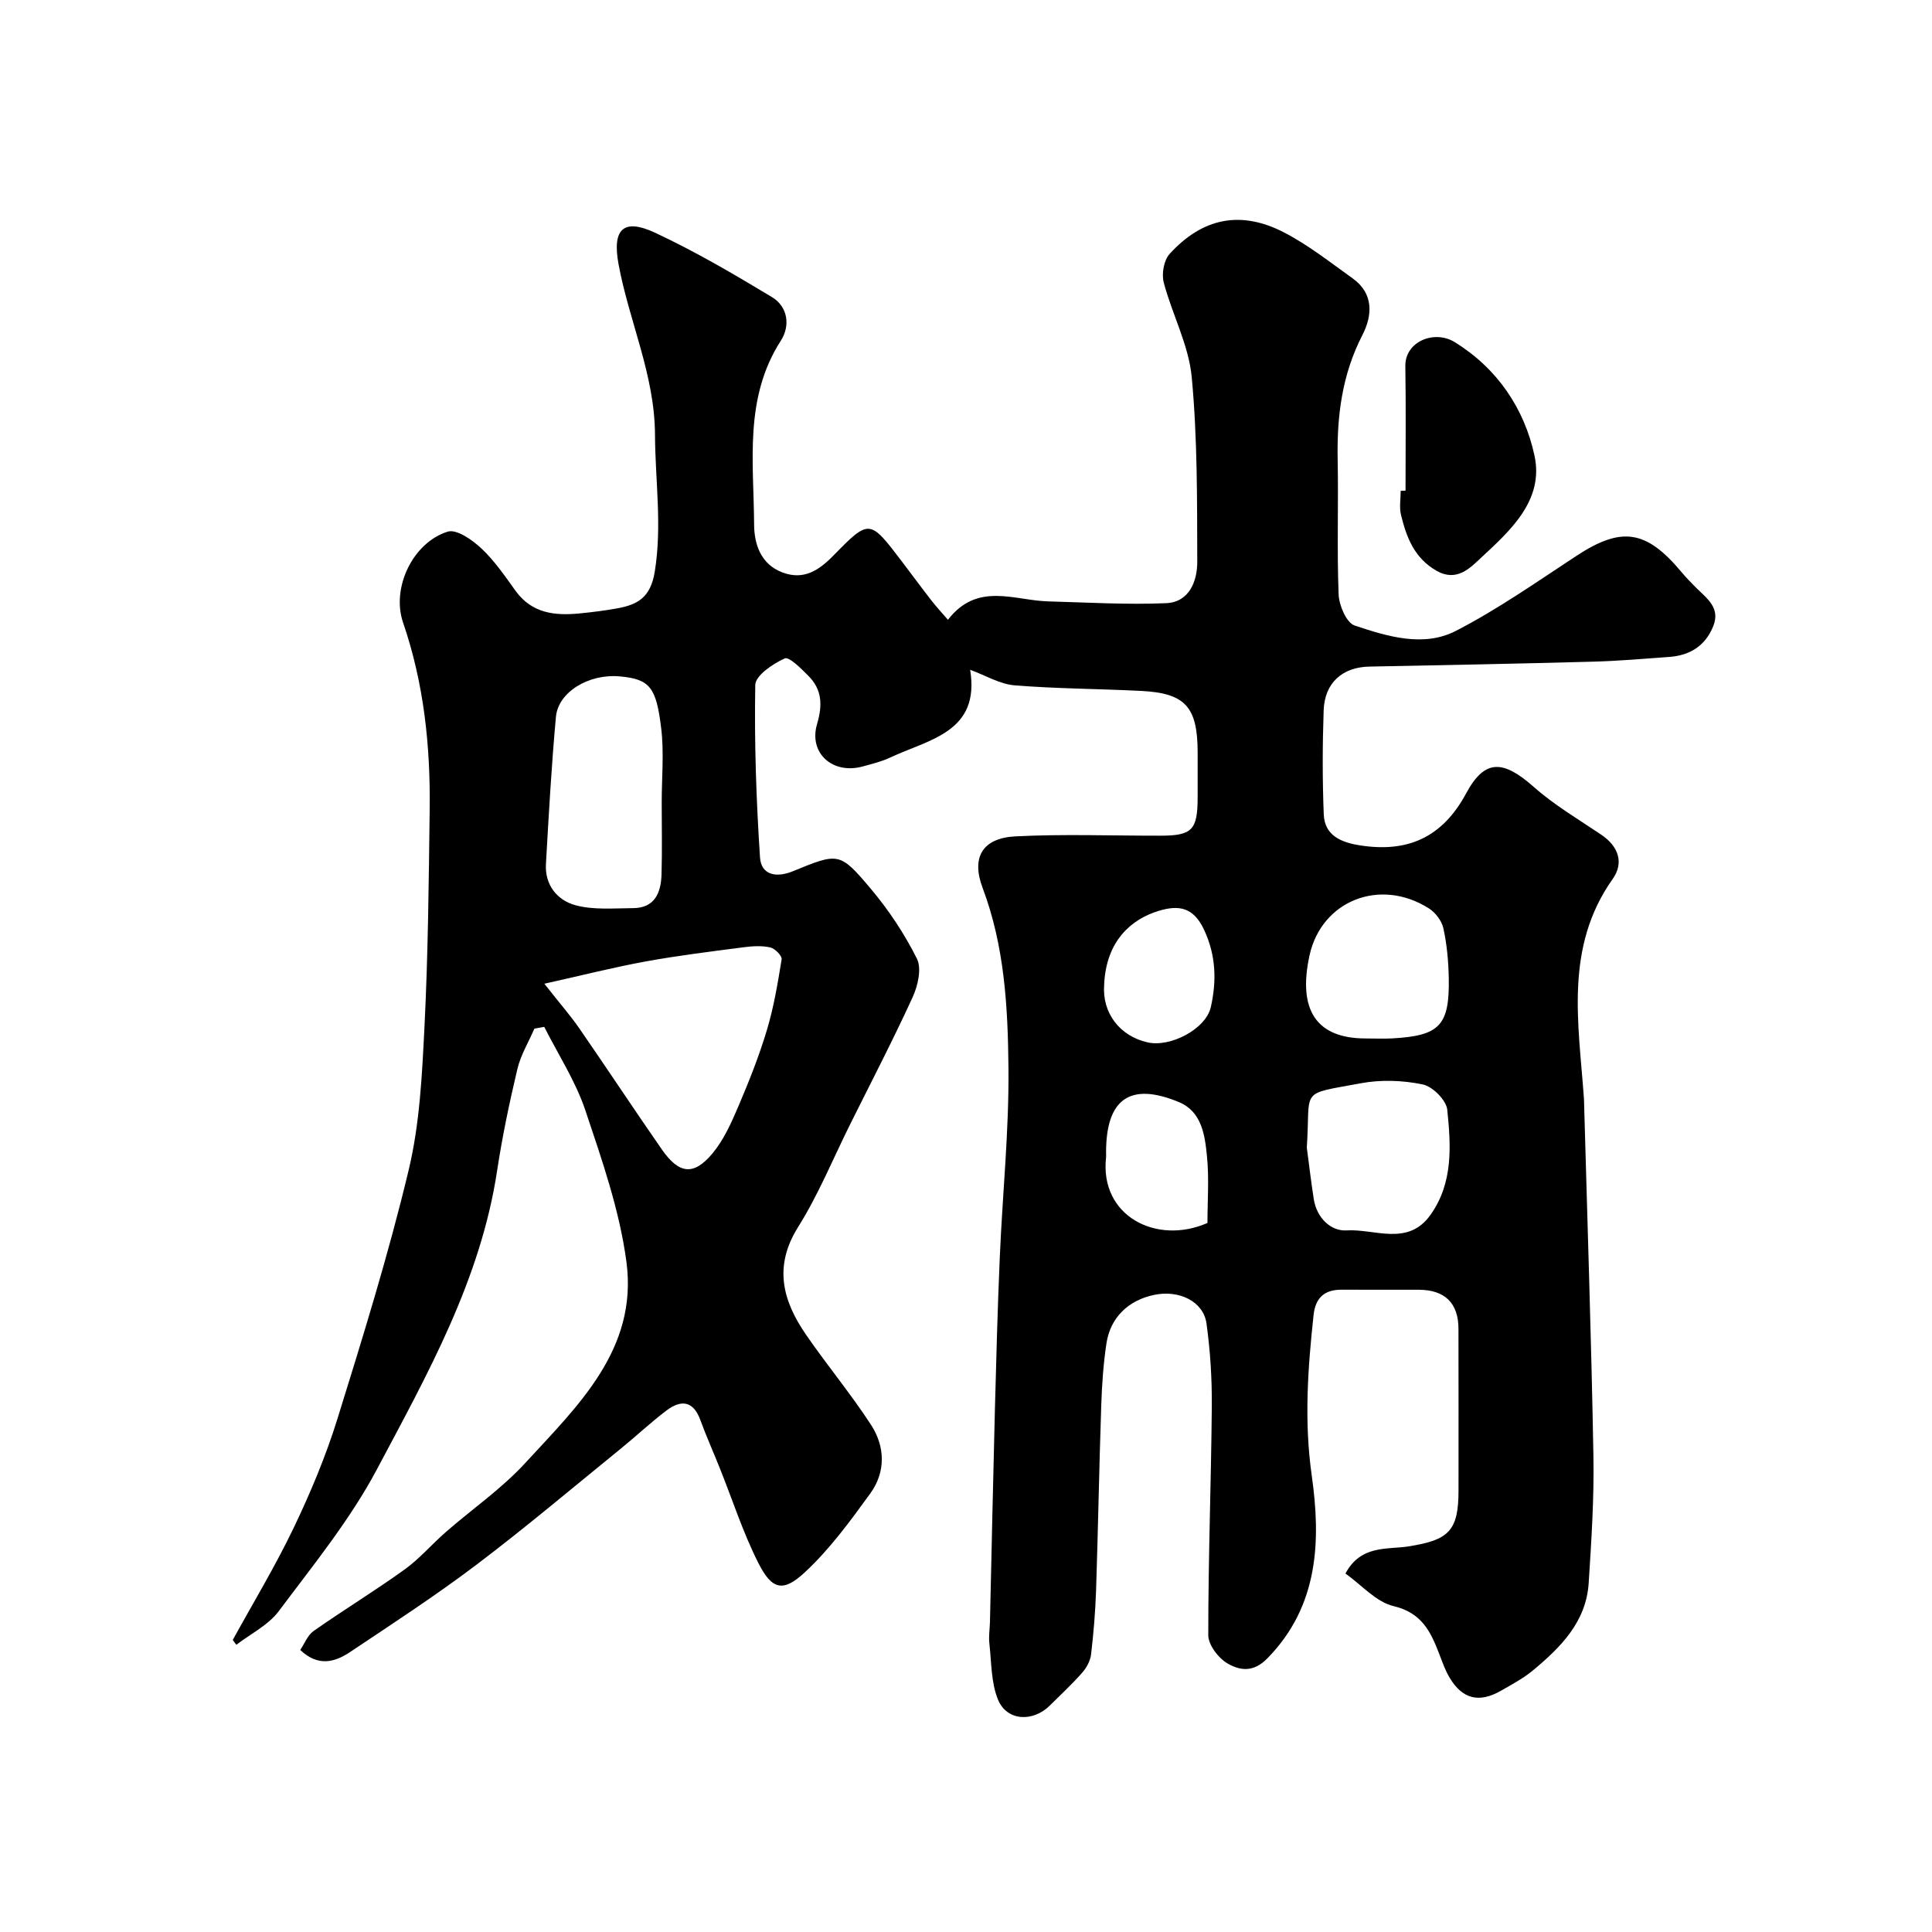
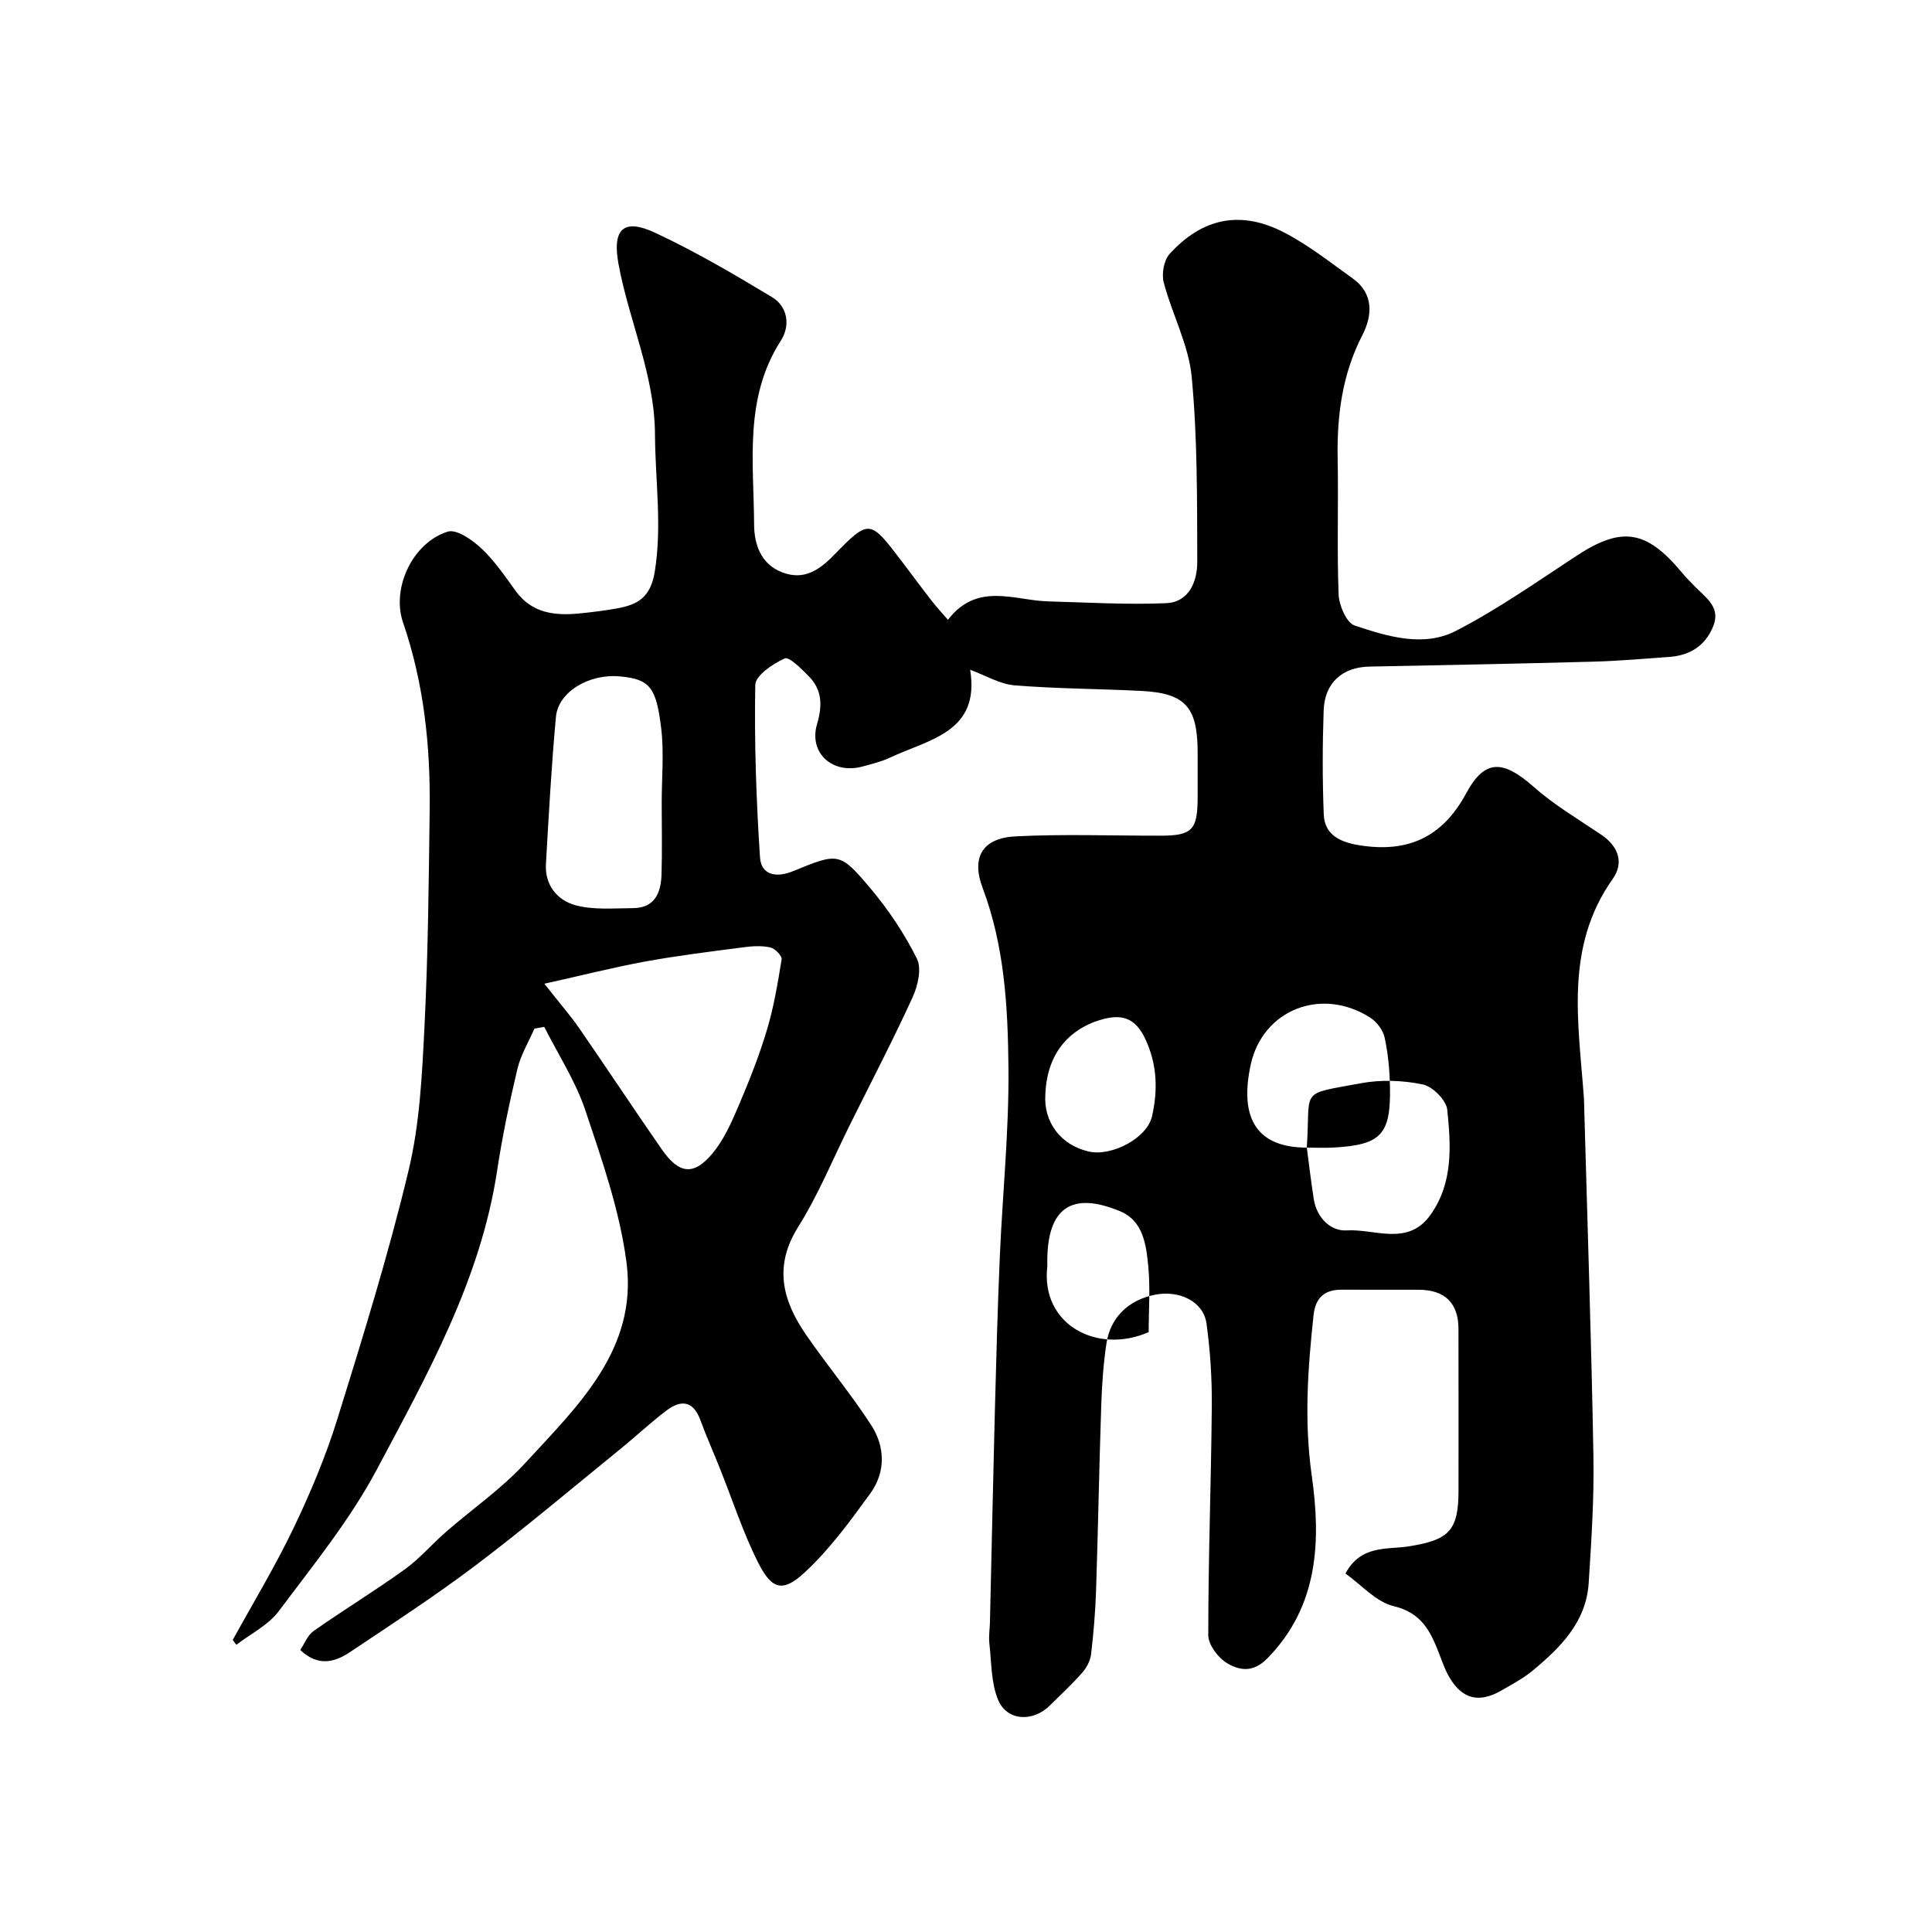
<svg xmlns="http://www.w3.org/2000/svg" enable-background="new 0 0 400 400" viewBox="0 0 400 400">
-   <path d="m110.64 212.97c-1.2 2.78-2.83 5.45-3.52 8.35-1.65 6.96-3.13 13.99-4.2 21.07-3.42 22.6-14.45 42.18-24.9 61.85-5.55 10.44-13.18 19.81-20.31 29.34-2.16 2.89-5.81 4.67-8.78 6.96-.25-.34-.49-.68-.74-1.01 4.25-7.73 8.83-15.3 12.63-23.24 3.49-7.29 6.64-14.82 9.04-22.53 5.3-17.06 10.6-34.15 14.75-51.51 2.31-9.66 2.78-19.84 3.28-29.82.74-14.91.88-29.86 1.07-44.79.17-13.18-1.19-26.15-5.51-38.75-2.46-7.17 2.01-16.56 9.24-18.82 1.83-.57 5.1 1.71 6.97 3.47 2.71 2.54 4.87 5.72 7.07 8.77 3.38 4.69 8.14 5.2 13.29 4.69 2.61-.26 5.21-.58 7.79-1.05 4.25-.77 6.89-2.28 7.75-7.58 1.55-9.57.09-18.92.05-28.38-.06-12.39-5.37-23.48-7.55-35.3-1.34-7.27 1.01-9.56 7.56-6.51 8.33 3.89 16.31 8.57 24.19 13.32 3.32 2 3.85 5.93 1.85 9.04-7.65 11.9-5.6 25.14-5.53 38.05.02 4.02 1.34 8.24 5.9 9.94 4.37 1.63 7.49-.42 10.49-3.48 7.47-7.63 7.54-7.57 14.13 1.1 2.08 2.73 4.11 5.5 6.22 8.21 1.02 1.31 2.16 2.53 3.39 3.96 6.1-7.9 13.71-4 20.75-3.81 8.15.22 16.32.72 24.44.37 4.77-.21 6.44-4.55 6.43-8.57-.04-12.76.05-25.58-1.15-38.27-.63-6.63-4.06-12.97-5.79-19.55-.47-1.78.02-4.59 1.2-5.9 6.81-7.49 14.72-9.1 23.68-4.48 5.03 2.59 9.56 6.19 14.2 9.5 4.45 3.17 4.13 7.71 2.05 11.76-4.21 8.17-5.3 16.76-5.12 25.75.18 9.33-.17 18.67.2 27.99.09 2.25 1.63 5.83 3.3 6.39 6.8 2.27 14.28 4.58 21.01 1.1 8.66-4.47 16.72-10.13 24.9-15.5 9.32-6.12 14.43-5.44 21.74 3.3.96 1.15 2 2.22 3.06 3.28 2.21 2.21 5.08 4.14 3.55 7.96-1.63 4.07-4.83 6.06-9.1 6.37-5.26.38-10.53.84-15.8.98-15.43.42-30.86.72-46.3 1.02-5.54.11-9.25 3.32-9.46 9.04-.25 7.18-.27 14.39.02 21.57.18 4.41 3.66 5.8 7.48 6.4 9.86 1.55 17.06-1.59 22.01-10.78 3.87-7.18 7.68-6.9 14-1.31 4.25 3.76 9.24 6.7 13.97 9.89 3.57 2.41 4.73 5.81 2.36 9.16-10.02 14.15-7.06 29.84-5.96 45.36.04.5.04 1 .05 1.5.67 24.2 1.49 48.4 1.92 72.6.16 8.76-.42 17.54-.98 26.3-.51 8.05-5.81 13.34-11.57 18.12-1.99 1.65-4.33 2.89-6.58 4.18-4.53 2.6-7.99 1.75-10.63-2.67-.91-1.52-1.51-3.24-2.15-4.91-1.77-4.62-3.62-8.55-9.46-9.93-3.64-.86-6.65-4.4-9.97-6.75 3.2-5.98 8.65-4.92 13.01-5.61 8.34-1.31 10.4-3.16 10.4-11.55 0-11.17.02-22.33-.01-33.5-.01-5.33-2.81-8.07-8.21-8.09-5.33-.02-10.67.02-16-.01-3.56-.02-5.41 1.7-5.79 5.24-1.19 11.06-1.98 21.92-.38 33.22 1.89 13.34 1.52 26.99-9.22 37.9-2.94 2.98-5.7 2.44-8.15 1.06-1.91-1.08-4.05-3.86-4.05-5.89-.01-15.77.59-31.53.73-47.3.05-5.75-.31-11.56-1.1-17.25-.64-4.56-5.66-6.99-10.83-5.91-5.36 1.12-9.09 4.7-9.89 10.09-.63 4.22-.93 8.52-1.07 12.79-.43 12.76-.65 25.53-1.07 38.3-.15 4.44-.52 8.88-1.04 13.29-.16 1.32-.94 2.74-1.84 3.76-2.09 2.37-4.42 4.53-6.66 6.76-3.53 3.52-8.93 3.26-10.76-1.18-1.45-3.53-1.35-7.72-1.79-11.63-.17-1.47.08-2.98.12-4.48.34-14.6.64-29.2 1.02-43.8.28-10.6.56-21.21 1.02-31.8.56-13.04 1.92-26.08 1.79-39.1-.12-12.56-.8-25.19-5.35-37.26-2.4-6.36 0-10.32 6.79-10.67 10-.51 20.04-.12 30.07-.14 6.51-.01 7.64-1.18 7.66-7.86.01-3.17.01-6.33 0-9.5-.04-9.31-2.56-12.14-11.64-12.61-8.76-.45-17.55-.45-26.29-1.16-3.03-.25-5.93-2.03-9.17-3.22 2.11 12.96-8.56 14.4-16.62 18.2-1.75.82-3.68 1.28-5.56 1.8-6.21 1.75-11.3-2.68-9.52-8.75 1.16-3.93 1.05-7.14-1.79-9.99-1.48-1.49-4-4.03-4.91-3.61-2.45 1.11-6.06 3.54-6.09 5.5-.21 11.89.2 23.81.98 35.69.24 3.69 3.41 4.27 6.81 2.87 9.43-3.86 9.68-4.01 16.07 3.56 3.74 4.43 7.03 9.38 9.61 14.55 1.01 2.03.2 5.58-.87 7.93-4.06 8.87-8.57 17.54-12.92 26.28-3.56 7.15-6.6 14.63-10.82 21.36-5.12 8.17-3.18 15.26 1.65 22.28 4.35 6.31 9.28 12.24 13.46 18.66 2.92 4.49 3.07 9.74-.14 14.18-4.17 5.75-8.44 11.61-13.62 16.4-4.48 4.15-6.77 3.53-9.54-1.92-3.21-6.32-5.39-13.16-8.04-19.76-1.33-3.32-2.79-6.59-4.02-9.95-1.49-4.03-4.06-4.15-7.02-1.9-3.27 2.48-6.27 5.31-9.46 7.9-9.92 8.06-19.69 16.32-29.88 24.03-8.45 6.39-17.35 12.18-26.16 18.07-3.12 2.08-6.57 3.09-10.3-.44.87-1.27 1.51-3.05 2.78-3.94 6.19-4.34 12.67-8.29 18.81-12.71 3.12-2.24 5.67-5.26 8.59-7.8 5.46-4.76 11.52-8.94 16.38-14.23 10.88-11.84 23.37-23.56 20.98-41.64-1.41-10.68-5.07-21.14-8.52-31.44-2.02-6.02-5.61-11.52-8.5-17.25-.66.13-1.35.25-2.04.37zm2.06-9.3c3.25 4.13 5.41 6.59 7.26 9.27 5.74 8.31 11.3 16.74 17.06 25.03 3.57 5.13 6.6 5.5 10.5.82 2.33-2.8 3.9-6.33 5.35-9.73 2.2-5.15 4.28-10.39 5.89-15.74 1.44-4.78 2.27-9.76 3.07-14.71.11-.71-1.38-2.23-2.34-2.45-1.74-.4-3.66-.28-5.46-.05-6.8.89-13.62 1.72-20.36 2.95-6.63 1.21-13.18 2.88-20.97 4.61zm24.3-37.55c0-5.15.51-10.36-.12-15.44-1.02-8.3-2.28-10.08-8.55-10.64-6.47-.59-12.76 3.26-13.23 8.37-.93 10.14-1.49 20.33-2.07 30.5-.25 4.38 2.4 7.51 6.15 8.52 3.75 1 7.91.61 11.88.59 4.51-.02 5.78-3.19 5.9-6.94.15-4.98.04-9.97.04-14.96zm133.56 71.48c.47 3.55.89 7.11 1.44 10.65.6 3.89 3.53 6.7 6.81 6.49 5.82-.36 12.68 3.37 17.36-3.22 4.73-6.66 4.23-14.32 3.47-21.76-.2-1.98-3.03-4.82-5.08-5.24-4.13-.86-8.68-1.02-12.83-.24-12.98 2.42-10.33.89-11.17 13.32zm12.17-22.6c1.83 0 3.67.09 5.49-.01 9.86-.54 11.92-2.66 11.73-12.56-.07-3.43-.38-6.91-1.12-10.26-.34-1.54-1.66-3.26-3.03-4.12-10.11-6.39-22.18-1.56-24.67 9.72-2.49 11.38 1.44 17.23 11.6 17.23zm-32.74 38.2c0-4.54.36-9.22-.1-13.82-.43-4.34-1.07-9.23-5.78-11.19-10.15-4.23-15.12-.66-15.11 10.42 0 .33.03.67 0 1-1.38 12.16 10.46 18.23 20.99 13.59zm-21.39-49.25c-.41 5.77 3.2 10.54 8.98 11.86 4.7 1.08 12.08-2.73 13.11-7.31 1.21-5.37 1.09-10.69-1.4-16-2.17-4.63-5.16-5.22-9.47-3.89-5.54 1.7-10.85 6.14-11.22 15.34z" fill="#010000" />
-   <path d="m291 101.59c0-8.59.1-17.19-.04-25.78-.08-5.14 6.03-7.56 10.2-4.99 8.82 5.43 14.44 13.76 16.54 23.51 2 9.28-5.03 15.54-11.14 21.22-2.15 2-4.95 5.01-9.13 2.63-4.62-2.64-6.24-6.94-7.37-11.59-.38-1.57-.06-3.32-.06-4.98.34-.01.67-.02 1-.02z" fill="#010000" />
+   <path d="m110.64 212.97c-1.2 2.78-2.83 5.45-3.52 8.35-1.65 6.96-3.13 13.99-4.2 21.07-3.42 22.6-14.45 42.18-24.9 61.85-5.55 10.44-13.18 19.81-20.31 29.34-2.16 2.89-5.81 4.67-8.78 6.96-.25-.34-.49-.68-.74-1.01 4.25-7.73 8.83-15.3 12.63-23.24 3.49-7.29 6.64-14.82 9.04-22.53 5.3-17.06 10.6-34.15 14.75-51.51 2.31-9.66 2.78-19.84 3.28-29.82.74-14.91.88-29.86 1.07-44.79.17-13.18-1.19-26.15-5.51-38.75-2.46-7.17 2.01-16.56 9.24-18.82 1.83-.57 5.1 1.71 6.97 3.47 2.71 2.54 4.87 5.72 7.07 8.77 3.38 4.69 8.14 5.2 13.29 4.69 2.61-.26 5.21-.58 7.79-1.05 4.25-.77 6.89-2.28 7.75-7.58 1.55-9.57.09-18.92.05-28.38-.06-12.39-5.37-23.48-7.55-35.3-1.34-7.27 1.01-9.56 7.56-6.51 8.33 3.89 16.31 8.57 24.19 13.32 3.32 2 3.85 5.93 1.85 9.04-7.65 11.9-5.6 25.14-5.53 38.05.02 4.02 1.34 8.24 5.9 9.94 4.37 1.63 7.49-.42 10.49-3.48 7.47-7.63 7.54-7.57 14.13 1.1 2.08 2.73 4.11 5.5 6.22 8.21 1.02 1.31 2.16 2.53 3.39 3.96 6.1-7.9 13.71-4 20.75-3.81 8.15.22 16.32.72 24.44.37 4.77-.21 6.44-4.55 6.43-8.57-.04-12.76.05-25.58-1.15-38.27-.63-6.63-4.06-12.97-5.79-19.55-.47-1.78.02-4.59 1.2-5.9 6.81-7.49 14.72-9.1 23.68-4.48 5.03 2.59 9.56 6.19 14.2 9.5 4.45 3.17 4.13 7.71 2.05 11.76-4.21 8.17-5.3 16.76-5.12 25.75.18 9.33-.17 18.67.2 27.99.09 2.25 1.63 5.83 3.3 6.39 6.8 2.27 14.28 4.58 21.01 1.1 8.66-4.47 16.72-10.13 24.9-15.5 9.32-6.12 14.43-5.44 21.74 3.3.96 1.15 2 2.22 3.06 3.28 2.21 2.21 5.08 4.14 3.55 7.96-1.63 4.07-4.83 6.06-9.1 6.37-5.26.38-10.53.84-15.8.98-15.43.42-30.86.72-46.3 1.02-5.54.11-9.25 3.32-9.46 9.04-.25 7.18-.27 14.39.02 21.57.18 4.41 3.66 5.8 7.48 6.4 9.86 1.55 17.06-1.59 22.01-10.78 3.87-7.18 7.68-6.9 14-1.31 4.25 3.76 9.24 6.7 13.97 9.89 3.57 2.41 4.73 5.81 2.36 9.16-10.02 14.15-7.06 29.84-5.96 45.36.04.5.04 1 .05 1.5.67 24.2 1.49 48.4 1.92 72.6.16 8.76-.42 17.54-.98 26.3-.51 8.05-5.81 13.34-11.57 18.12-1.99 1.65-4.33 2.89-6.58 4.18-4.53 2.6-7.99 1.75-10.63-2.67-.91-1.52-1.51-3.24-2.15-4.91-1.77-4.62-3.62-8.55-9.46-9.93-3.64-.86-6.65-4.4-9.97-6.75 3.2-5.98 8.65-4.92 13.01-5.61 8.34-1.31 10.4-3.16 10.4-11.55 0-11.17.02-22.33-.01-33.5-.01-5.33-2.81-8.07-8.21-8.09-5.33-.02-10.67.02-16-.01-3.56-.02-5.41 1.7-5.79 5.24-1.19 11.06-1.98 21.92-.38 33.22 1.89 13.34 1.52 26.99-9.22 37.9-2.94 2.98-5.7 2.44-8.15 1.06-1.91-1.08-4.05-3.86-4.05-5.89-.01-15.77.59-31.53.73-47.3.05-5.75-.31-11.56-1.1-17.25-.64-4.56-5.66-6.99-10.83-5.91-5.36 1.12-9.09 4.7-9.89 10.09-.63 4.22-.93 8.52-1.07 12.79-.43 12.76-.65 25.53-1.07 38.3-.15 4.44-.52 8.88-1.04 13.29-.16 1.32-.94 2.74-1.84 3.76-2.09 2.37-4.42 4.53-6.66 6.76-3.53 3.52-8.93 3.26-10.76-1.18-1.45-3.53-1.35-7.72-1.79-11.63-.17-1.47.08-2.98.12-4.48.34-14.6.64-29.2 1.02-43.8.28-10.6.56-21.21 1.02-31.8.56-13.04 1.92-26.08 1.79-39.1-.12-12.56-.8-25.19-5.35-37.26-2.4-6.36 0-10.32 6.79-10.67 10-.51 20.04-.12 30.07-.14 6.51-.01 7.64-1.18 7.66-7.86.01-3.17.01-6.33 0-9.5-.04-9.31-2.56-12.14-11.64-12.61-8.76-.45-17.55-.45-26.29-1.16-3.03-.25-5.93-2.03-9.17-3.22 2.11 12.96-8.56 14.4-16.62 18.2-1.75.82-3.68 1.28-5.56 1.8-6.21 1.75-11.3-2.68-9.52-8.75 1.16-3.93 1.05-7.14-1.79-9.99-1.48-1.49-4-4.03-4.91-3.61-2.45 1.11-6.06 3.54-6.09 5.5-.21 11.89.2 23.81.98 35.69.24 3.69 3.41 4.27 6.81 2.87 9.43-3.86 9.68-4.01 16.07 3.56 3.74 4.43 7.03 9.38 9.61 14.55 1.01 2.03.2 5.58-.87 7.93-4.06 8.87-8.57 17.54-12.92 26.28-3.56 7.15-6.6 14.63-10.82 21.36-5.12 8.17-3.18 15.26 1.65 22.28 4.35 6.31 9.28 12.24 13.46 18.66 2.92 4.49 3.07 9.74-.14 14.18-4.17 5.75-8.44 11.61-13.62 16.4-4.48 4.15-6.77 3.53-9.54-1.92-3.21-6.32-5.39-13.16-8.04-19.76-1.33-3.32-2.79-6.59-4.02-9.95-1.49-4.03-4.06-4.15-7.02-1.9-3.27 2.48-6.27 5.31-9.46 7.9-9.92 8.06-19.69 16.32-29.88 24.03-8.45 6.39-17.35 12.18-26.16 18.07-3.12 2.08-6.57 3.09-10.3-.44.87-1.27 1.51-3.05 2.78-3.94 6.19-4.34 12.67-8.29 18.81-12.71 3.12-2.24 5.67-5.26 8.59-7.8 5.46-4.76 11.52-8.94 16.38-14.23 10.88-11.84 23.37-23.56 20.98-41.64-1.41-10.68-5.07-21.14-8.52-31.44-2.02-6.02-5.61-11.52-8.5-17.25-.66.13-1.35.25-2.04.37zm2.06-9.3c3.25 4.13 5.41 6.59 7.26 9.27 5.74 8.31 11.3 16.74 17.06 25.03 3.57 5.13 6.6 5.5 10.5.82 2.33-2.8 3.9-6.33 5.35-9.73 2.2-5.15 4.28-10.39 5.89-15.74 1.44-4.78 2.27-9.76 3.07-14.71.11-.71-1.38-2.23-2.34-2.45-1.74-.4-3.66-.28-5.46-.05-6.8.89-13.62 1.72-20.36 2.95-6.63 1.21-13.18 2.88-20.97 4.61zm24.3-37.55c0-5.15.51-10.36-.12-15.44-1.02-8.3-2.28-10.08-8.55-10.64-6.47-.59-12.76 3.26-13.23 8.37-.93 10.14-1.49 20.33-2.07 30.5-.25 4.38 2.4 7.51 6.15 8.52 3.75 1 7.91.61 11.88.59 4.51-.02 5.78-3.19 5.9-6.94.15-4.98.04-9.97.04-14.96zm133.56 71.48c.47 3.55.89 7.11 1.44 10.65.6 3.89 3.53 6.7 6.81 6.49 5.82-.36 12.68 3.37 17.36-3.22 4.73-6.66 4.23-14.32 3.47-21.76-.2-1.98-3.03-4.82-5.08-5.24-4.13-.86-8.68-1.02-12.83-.24-12.98 2.42-10.33.89-11.17 13.32zc1.83 0 3.67.09 5.49-.01 9.86-.54 11.92-2.66 11.73-12.56-.07-3.43-.38-6.91-1.12-10.26-.34-1.54-1.66-3.26-3.03-4.12-10.11-6.39-22.18-1.56-24.67 9.72-2.49 11.38 1.44 17.23 11.6 17.23zm-32.74 38.2c0-4.54.36-9.22-.1-13.82-.43-4.34-1.07-9.23-5.78-11.19-10.15-4.23-15.12-.66-15.11 10.42 0 .33.03.67 0 1-1.38 12.16 10.46 18.23 20.99 13.59zm-21.39-49.25c-.41 5.77 3.2 10.54 8.98 11.86 4.7 1.08 12.08-2.73 13.11-7.31 1.21-5.37 1.09-10.69-1.4-16-2.17-4.63-5.16-5.22-9.47-3.89-5.54 1.7-10.85 6.14-11.22 15.34z" fill="#010000" />
</svg>